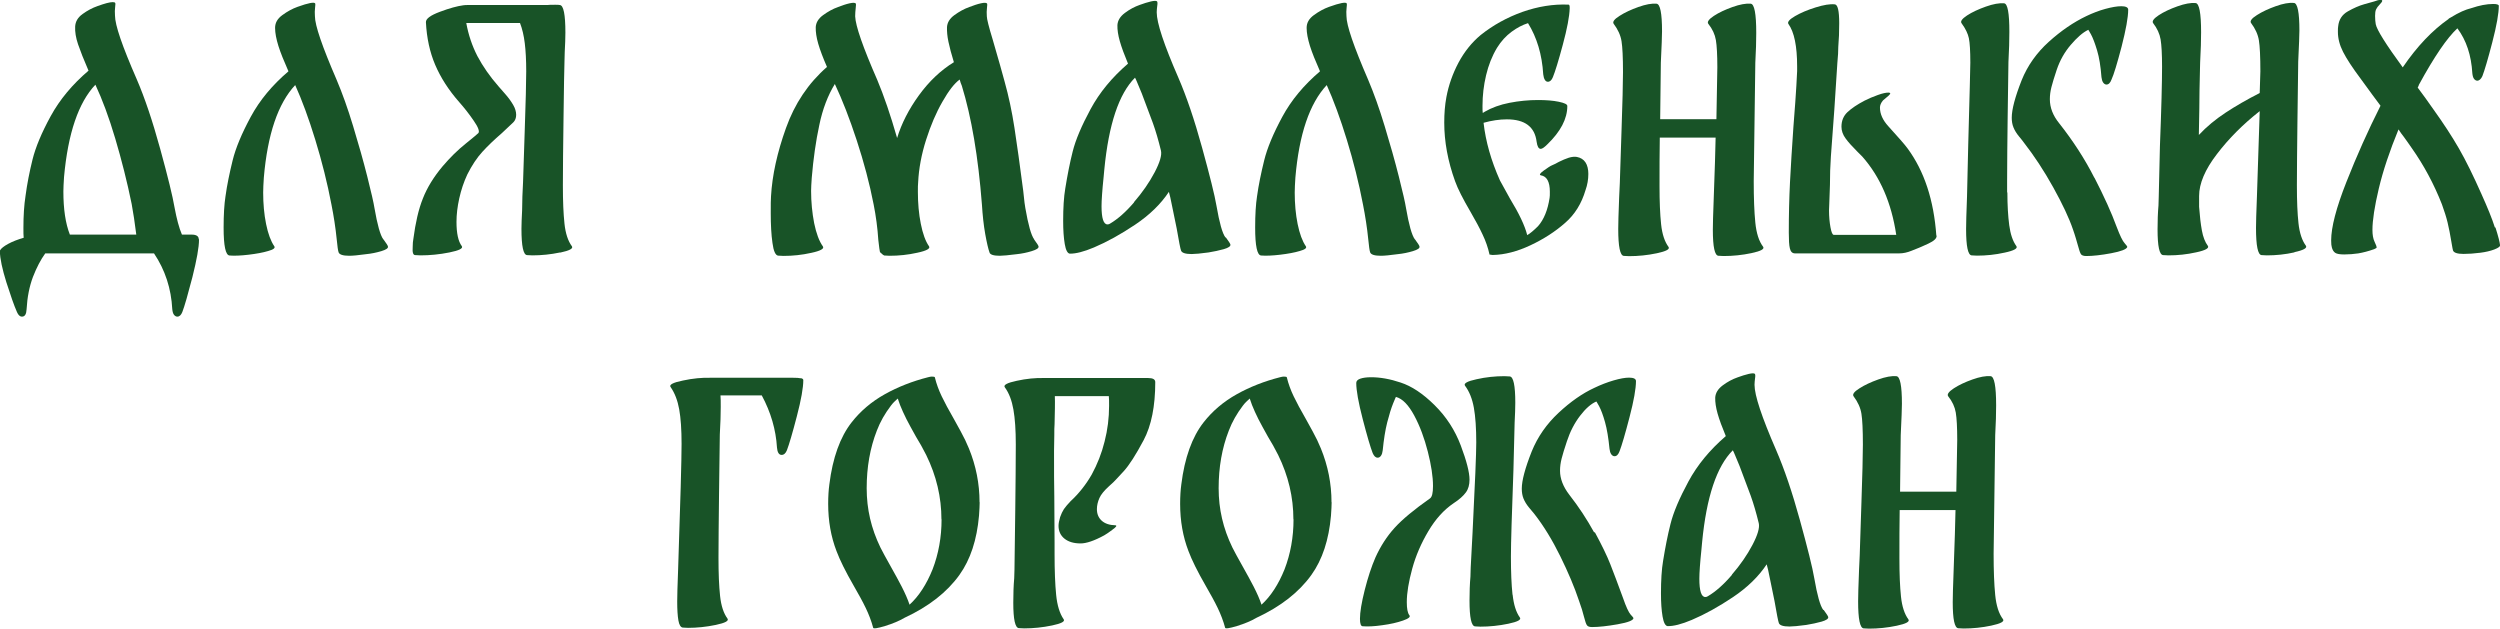
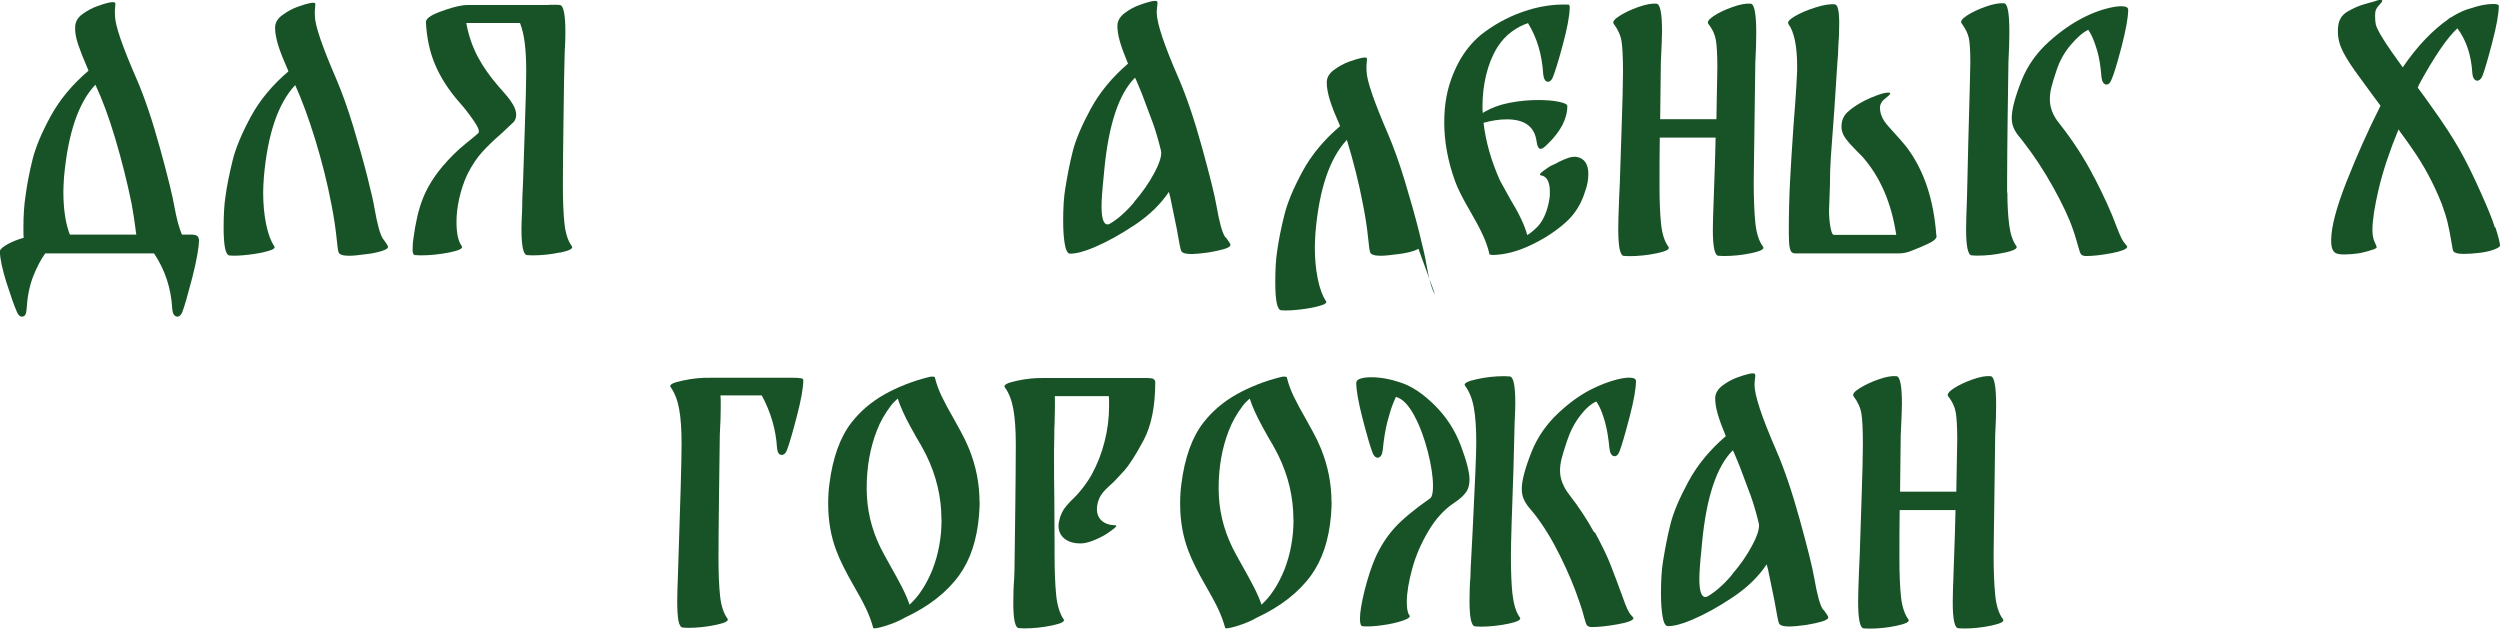
<svg xmlns="http://www.w3.org/2000/svg" id="_Слой_1" data-name="Слой_1" viewBox="0 0 188.94 47.5">
  <defs>
    <style> .cls-1 { fill: #185327; } </style>
  </defs>
  <path class="cls-1" d="M15.04,18.09v.02c0,.58-.17,1.52-.5,2.84-.34,1.31-.59,2.19-.76,2.63-.09.23-.22.35-.38.35-.09,0-.18-.05-.25-.14s-.11-.23-.13-.42c-.08-1.56-.54-2.97-1.38-4.22H3.42c-.34.47-.65,1.06-.93,1.78-.27.72-.43,1.53-.48,2.44-.02.38-.13.56-.35.56-.16,0-.28-.12-.38-.35-.22-.5-.48-1.25-.8-2.25-.31-1-.48-1.78-.49-2.35,0-.02,0-.04.02-.07.08-.14.28-.3.61-.48s.72-.33,1.17-.46c-.02-.16-.02-.41-.02-.75,0-.91.05-1.71.16-2.42.12-.91.3-1.82.53-2.75.23-.92.68-2.01,1.37-3.27.69-1.26,1.64-2.4,2.86-3.44-.36-.83-.62-1.49-.79-1.99s-.24-.95-.22-1.34c.02-.38.2-.69.56-.95.36-.26.73-.46,1.13-.6.55-.2.93-.3,1.15-.3.11,0,.17.02.19.07.02.03.01.14-.01.32s-.03.39-.01.62c0,.72.55,2.32,1.64,4.81.61,1.41,1.2,3.17,1.78,5.28s.94,3.58,1.08,4.41c.16.86.34,1.55.56,2.06h.73c.36,0,.54.12.54.35ZM4.79,14.47c0,1.33.16,2.42.49,3.26h5.02c-.11-.89-.23-1.67-.35-2.32-.34-1.67-.76-3.32-1.24-4.94-.48-1.62-.99-2.98-1.5-4.07-1.28,1.35-2.07,3.67-2.37,6.97-.03.47-.05.84-.05,1.1Z" />
  <path class="cls-1" d="M28.98,18.09c.23.31.34.49.34.54.03.13-.14.24-.5.35-.37.11-.75.19-1.16.23-.58.08-1,.12-1.27.12-.47,0-.74-.09-.8-.26-.05-.14-.09-.46-.14-.96-.09-.91-.23-1.79-.4-2.65-.31-1.63-.72-3.26-1.22-4.89s-1.01-3.01-1.52-4.14c-1.3,1.39-2.09,3.72-2.37,6.99-.03.47-.05.84-.05,1.13,0,.84.07,1.64.22,2.38.15.74.36,1.3.62,1.68.09.13-.06.25-.46.36-.4.12-.89.21-1.48.28-.59.07-1.07.09-1.44.06-.3-.02-.45-.72-.45-2.11,0-.99.05-1.77.14-2.35.12-.88.31-1.78.54-2.72.23-.94.69-2.04,1.37-3.3.68-1.26,1.63-2.4,2.85-3.44-.34-.77-.6-1.41-.76-1.92-.16-.52-.25-.97-.25-1.36s.18-.7.55-.97c.37-.27.75-.48,1.14-.62.83-.3,1.27-.38,1.34-.26.02.05.01.16-.01.34s-.03.39-.01.62c0,.69.55,2.29,1.64,4.81.42.99.84,2.15,1.25,3.51.41,1.35.77,2.62,1.07,3.81.3,1.19.48,1.98.54,2.37.22,1.27.44,2.06.67,2.37Z" />
  <path class="cls-1" d="M42.33,19.08c-.71.15-1.41.22-2.1.22l-.4-.02c-.28-.02-.42-.68-.42-1.99,0-.34.02-.81.05-1.41l.02-1.03.05-1.08c.02-.58.06-1.91.13-3.99.07-2.08.11-3.54.11-4.39s-.04-1.56-.11-2.13-.19-1.09-.36-1.52h-4.06c.16.89.44,1.72.84,2.5.41.77.94,1.54,1.6,2.29.08.09.24.28.49.56.25.28.45.56.61.83s.23.53.23.76-.07.42-.21.56c-.06.06-.35.34-.87.82-.58.5-1.07.97-1.48,1.42-.41.45-.78,1.01-1.13,1.7-.27.58-.47,1.18-.61,1.81-.14.63-.21,1.22-.21,1.78,0,.86.13,1.47.4,1.83.12.17-.19.33-.94.48s-1.48.22-2.18.22l-.4-.02c-.16,0-.22-.2-.19-.61,0-.25.02-.45.05-.61.16-1.22.39-2.24.72-3.06.32-.82.82-1.63,1.49-2.43.56-.66,1.14-1.23,1.74-1.71.59-.48.92-.75.96-.8.11-.12,0-.44-.35-.94-.34-.5-.71-.97-1.1-1.41-.8-.91-1.4-1.85-1.81-2.81s-.64-2.04-.7-3.21c-.02-.27.34-.53,1.06-.8.72-.27,1.31-.43,1.76-.49.12-.02.23-.02.31-.02h6.03c.14-.02.34-.02.61-.02.16,0,.27,0,.35.02.28.02.42.71.42,2.09,0,.41-.02.89-.05,1.45l-.02.77c-.02.5-.04,1.87-.07,4.12-.03,2.24-.05,3.98-.05,5.2s.04,2.13.12,2.89c.08.75.27,1.32.56,1.71.12.17-.17.33-.88.48Z" />
-   <path class="cls-1" d="M78.15,18.09c.23.31.34.49.34.54.02.13-.16.24-.52.35s-.74.19-1.13.23c-.63.08-1.06.12-1.29.12-.47,0-.73-.09-.77-.26-.09-.25-.2-.71-.32-1.38-.12-.67-.2-1.42-.25-2.23-.28-3.61-.79-6.61-1.52-8.98-.06-.14-.12-.3-.16-.47-.39.28-.83.84-1.3,1.67-.48.83-.89,1.79-1.24,2.89s-.55,2.17-.6,3.21c-.02.16-.02.4-.02.73,0,.84.07,1.65.22,2.4.15.76.36,1.33.62,1.7.12.17-.17.34-.88.49-.71.16-1.41.23-2.1.23l-.4-.02c-.08-.03-.14-.08-.19-.14-.06-.03-.11-.08-.14-.14-.02-.06-.06-.36-.12-.89-.06-.92-.18-1.81-.35-2.67-.31-1.6-.74-3.21-1.28-4.86s-1.09-3.06-1.65-4.25v-.02c-.53.86-.93,1.9-1.18,3.11-.26,1.21-.45,2.54-.57,3.98-.03.44-.05.77-.05.99,0,.84.08,1.66.23,2.44.16.78.38,1.37.66,1.76.12.17-.17.34-.88.49-.71.16-1.41.23-2.1.23l-.4-.02c-.2-.02-.35-.34-.43-.96-.09-.62-.13-1.38-.13-2.25,0-.63,0-1.05.02-1.27.09-1.6.47-3.32,1.13-5.16.66-1.85,1.69-3.39,3.1-4.62-.3-.69-.52-1.27-.66-1.75-.14-.48-.2-.9-.19-1.26.02-.34.2-.65.56-.91s.73-.47,1.13-.61c.31-.12.6-.22.87-.28.27-.06.42-.05.47.02.02.05.01.16-.01.35-.02.19-.04.39-.04.61.03.74.59,2.34,1.67,4.81.5,1.19,1,2.65,1.5,4.39.33-1.09.88-2.17,1.65-3.23.77-1.06,1.65-1.89,2.64-2.5-.19-.61-.32-1.12-.41-1.54s-.12-.79-.11-1.11c.02-.34.2-.65.56-.91s.73-.47,1.13-.61c.31-.12.6-.22.87-.28.27-.06.42-.05.47.02.02.05.01.16-.01.34s-.03.39-.01.62c0,.2.15.8.45,1.78.44,1.5.73,2.55.89,3.14.31,1.11.56,2.28.75,3.52.19,1.24.41,2.81.66,4.74.08.77.13,1.2.16,1.31.22,1.27.44,2.06.67,2.37Z" />
  <path class="cls-1" d="M92.65,17.95c.23.31.34.49.34.54.02.12-.15.24-.5.34-.35.1-.74.18-1.16.25-.59.08-1.02.12-1.27.12-.47,0-.74-.09-.8-.26-.05-.12-.16-.68-.33-1.67-.08-.38-.18-.9-.32-1.56-.13-.66-.22-1.07-.27-1.21-.61.92-1.46,1.75-2.55,2.48-1.09.73-2.12,1.3-3.11,1.72-.78.33-1.39.48-1.83.47-.17-.02-.3-.26-.38-.73-.08-.47-.12-1.05-.12-1.74,0-.99.05-1.81.16-2.46.16-.99.34-1.92.56-2.79.22-.88.67-1.94,1.35-3.2.68-1.26,1.62-2.4,2.83-3.44-.28-.67-.49-1.24-.62-1.7-.13-.46-.19-.86-.18-1.21.02-.34.2-.65.56-.92.36-.27.73-.47,1.13-.61.3-.11.58-.2.84-.26s.42-.06.47,0c.03.05.04.16.01.33-.02.17-.04.34-.04.49,0,.8.55,2.45,1.64,4.95.61,1.41,1.21,3.17,1.79,5.28s.95,3.58,1.09,4.41c.22,1.27.44,2.06.67,2.37ZM85.7,15.28c.64-.74,1.16-1.49,1.56-2.25.4-.76.56-1.31.48-1.65-.19-.78-.39-1.47-.61-2.08-.22-.6-.5-1.35-.84-2.24l-.35-.84c-.06-.16-.12-.27-.16-.35-1.22,1.22-1.99,3.53-2.32,6.94l-.05.54c-.11,1.06-.16,1.81-.16,2.23,0,.92.15,1.38.45,1.38.08,0,.15-.02.21-.07.56-.33,1.17-.86,1.81-1.61Z" />
-   <path class="cls-1" d="M106.94,18.09c.23.31.34.49.34.54.03.13-.14.24-.5.35-.37.11-.75.19-1.16.23-.58.08-1,.12-1.27.12-.47,0-.74-.09-.8-.26-.05-.14-.09-.46-.14-.96-.09-.91-.23-1.79-.4-2.65-.31-1.63-.72-3.26-1.22-4.89s-1.01-3.01-1.52-4.14c-1.3,1.39-2.09,3.72-2.37,6.99-.03.47-.05.84-.05,1.13,0,.84.07,1.64.22,2.38.15.74.36,1.3.62,1.68.09.13-.06.25-.46.36-.4.12-.89.21-1.48.28-.59.07-1.07.09-1.44.06-.3-.02-.45-.72-.45-2.11,0-.99.05-1.77.14-2.35.12-.88.31-1.78.54-2.72.23-.94.69-2.04,1.37-3.3.68-1.26,1.63-2.4,2.85-3.44-.34-.77-.6-1.41-.76-1.92-.16-.52-.25-.97-.25-1.36s.18-.7.55-.97c.37-.27.75-.48,1.14-.62.83-.3,1.27-.38,1.34-.26.02.05.01.16-.01.34s-.03.39-.01.62c0,.69.55,2.29,1.64,4.81.42.99.84,2.15,1.25,3.51.41,1.35.77,2.62,1.07,3.81.3,1.19.48,1.98.54,2.37.22,1.27.44,2.06.67,2.37Z" />
+   <path class="cls-1" d="M106.94,18.09c.23.31.34.49.34.54.03.13-.14.24-.5.35-.37.11-.75.19-1.16.23-.58.08-1,.12-1.27.12-.47,0-.74-.09-.8-.26-.05-.14-.09-.46-.14-.96-.09-.91-.23-1.79-.4-2.65-.31-1.63-.72-3.26-1.22-4.89c-1.3,1.39-2.09,3.72-2.37,6.99-.03.47-.05.84-.05,1.13,0,.84.07,1.64.22,2.38.15.74.36,1.3.62,1.68.09.13-.06.25-.46.36-.4.12-.89.21-1.48.28-.59.07-1.07.09-1.44.06-.3-.02-.45-.72-.45-2.11,0-.99.05-1.77.14-2.35.12-.88.31-1.78.54-2.72.23-.94.69-2.04,1.37-3.3.68-1.26,1.63-2.4,2.85-3.44-.34-.77-.6-1.41-.76-1.92-.16-.52-.25-.97-.25-1.36s.18-.7.55-.97c.37-.27.75-.48,1.14-.62.83-.3,1.27-.38,1.34-.26.02.05.01.16-.01.34s-.03.39-.01.62c0,.69.55,2.29,1.64,4.81.42.99.84,2.15,1.25,3.51.41,1.35.77,2.62,1.07,3.81.3,1.19.48,1.98.54,2.37.22,1.27.44,2.06.67,2.37Z" />
  <path class="cls-1" d="M120.04,13.14c0,.42-.07.83-.21,1.22-.3,1.02-.81,1.85-1.55,2.49-.75.66-1.62,1.22-2.62,1.69s-1.94.71-2.83.73c-.06,0-.11,0-.14-.02-.08,0-.12,0-.12-.02-.11-.5-.28-1-.52-1.5-.23-.5-.54-1.07-.91-1.71-.58-.99-.97-1.76-1.17-2.32-.55-1.52-.82-3-.82-4.43,0-.69.05-1.33.16-1.92.17-.92.48-1.79.92-2.62.44-.82.99-1.51,1.67-2.08.94-.75,1.99-1.33,3.16-1.75,1.17-.41,2.33-.6,3.48-.55.06,0,.09.07.09.21v.09c-.02.59-.19,1.51-.52,2.73-.33,1.23-.58,2.04-.75,2.45-.09.23-.22.35-.38.35-.09,0-.17-.05-.23-.15-.06-.1-.1-.24-.12-.41-.09-1.5-.48-2.79-1.15-3.87-.41.13-.82.34-1.24.65-.42.31-.79.71-1.1,1.21-.38.63-.65,1.32-.83,2.08-.18.76-.27,1.53-.27,2.31,0,.25,0,.43.02.54l.14-.09c.53-.31,1.16-.54,1.88-.68.72-.14,1.44-.21,2.16-.21.61,0,1.13.04,1.56.13.43.09.65.19.65.32,0,.97-.51,1.94-1.52,2.91-.22.22-.38.33-.49.33-.16,0-.26-.18-.31-.54-.14-1.13-.89-1.69-2.25-1.69-.56,0-1.15.09-1.76.26.16,1.41.57,2.86,1.24,4.36l.75,1.36c.69,1.13,1.13,2.05,1.31,2.77.2-.11.48-.34.82-.68.44-.5.73-1.21.87-2.13.02-.09.02-.25.02-.47,0-.75-.23-1.17-.68-1.24-.14-.03-.07-.15.22-.36.29-.21.5-.35.65-.41.08-.03.25-.11.5-.25.26-.13.5-.23.74-.31.23-.07.44-.09.61-.06.58.11.87.55.87,1.31Z" />
  <path class="cls-1" d="M132.37,19.13c-.71.15-1.41.22-2.1.22l-.4-.02c-.28-.02-.42-.67-.42-1.97,0-.38.02-1.2.07-2.46.08-2.06.12-3.57.14-4.5h-4.22c-.02,1.13-.02,2.35-.02,3.66,0,1.17.04,2.13.12,2.89.08.75.27,1.32.56,1.71.12.17-.17.33-.88.48-.71.15-1.41.22-2.1.22l-.4-.02c-.28-.02-.42-.7-.42-2.04,0-.38.02-1.17.07-2.39l.05-1.08c.02-.58.06-1.91.13-3.99.07-2.08.11-3.54.11-4.39,0-1.11-.04-1.89-.11-2.33-.07-.45-.27-.89-.6-1.33-.09-.14.05-.34.45-.59.39-.25.86-.47,1.42-.67.56-.2,1.01-.28,1.37-.25.28.02.42.71.42,2.09,0,.33-.03,1.12-.09,2.37l-.05,4.27h4.25l.07-3.92c0-.95-.04-1.64-.11-2.06-.07-.42-.26-.84-.58-1.24-.09-.14.05-.34.43-.59.38-.25.85-.47,1.41-.67.56-.2,1.01-.28,1.37-.25.28.02.42.75.42,2.21,0,.61-.02,1.36-.07,2.25l-.12,8.96c0,1.28.04,2.32.12,3.12.08.8.27,1.41.59,1.83.12.17-.17.33-.88.48Z" />
  <path class="cls-1" d="M146.36,17.81c.02.2-.19.4-.62.6-.43.2-.67.3-.72.32-.05.02-.23.09-.55.22-.32.13-.63.2-.93.2h-7.88c-.2,0-.33-.12-.39-.38-.06-.25-.08-.65-.08-1.2,0-1.33.03-2.59.09-3.79s.15-2.6.26-4.21c.03-.38.08-.99.14-1.84.06-.85.11-1.64.14-2.36v-.35c0-1.53-.22-2.6-.66-3.21-.09-.14.07-.34.5-.59.43-.25.95-.47,1.56-.66.61-.19,1.09-.27,1.45-.23.22.02.33.49.33,1.43,0,.63-.02,1.22-.07,1.78,0,.31-.02.72-.07,1.22l-.23,3.54c-.12,1.61-.21,2.79-.26,3.54-.05.7-.07,1.42-.07,2.13l-.05,1.41-.02.52c0,.47.04.9.11,1.28.07.38.15.57.25.57h4.72c-.36-2.41-1.21-4.38-2.56-5.91l-.38-.38c-.39-.39-.69-.72-.89-1-.2-.27-.31-.57-.31-.88,0-.45.15-.82.46-1.11.31-.29.73-.57,1.28-.86.31-.16.65-.3,1.01-.43.36-.13.64-.19.84-.18.09.02.12.05.08.11-.04.06-.12.14-.26.25-.13.11-.22.19-.27.23-.16.19-.23.37-.23.54,0,.48.21.95.63,1.41.75.83,1.24,1.38,1.45,1.67,1.27,1.72,1.99,3.92,2.18,6.59Z" />
  <path class="cls-1" d="M151.71,14.54c0,.97.05,1.79.14,2.48.09.68.27,1.21.54,1.58.12.17-.17.34-.88.49-.71.16-1.41.23-2.1.23l-.4-.02c-.28-.02-.42-.68-.42-1.99,0-.38.02-1.2.07-2.46,0-.27.03-1.56.09-3.87.11-3.94.16-6.02.16-6.24,0-.89-.04-1.51-.11-1.85-.07-.34-.25-.72-.55-1.13-.11-.14.03-.34.41-.59.38-.25.86-.47,1.42-.67.56-.2,1.02-.28,1.38-.25.27.02.4.74.4,2.16,0,.63-.02,1.38-.07,2.28-.02,1.05-.04,2.46-.06,4.25-.02,1.78-.04,3.36-.04,4.74v.87ZM158.29,13.43c.73,1.42,1.29,2.65,1.68,3.72.25.66.45,1.07.6,1.23.15.16.21.26.2.29-.06.17-.47.33-1.22.47-.75.14-1.38.21-1.88.21-.2,0-.34-.05-.4-.14s-.14-.31-.23-.66c-.03-.11-.08-.28-.15-.52-.07-.23-.14-.46-.22-.68-.3-.88-.8-1.94-1.5-3.2-.7-1.26-1.44-2.38-2.21-3.37-.06-.09-.19-.25-.38-.48-.19-.23-.32-.45-.41-.67-.09-.22-.13-.46-.13-.73,0-.63.25-1.57.75-2.84.44-1.09,1.12-2.06,2.05-2.9.93-.84,1.87-1.48,2.83-1.94.48-.23.97-.42,1.45-.55.48-.13.88-.2,1.2-.2.34,0,.52.09.52.26,0,.58-.17,1.51-.5,2.8-.34,1.29-.59,2.12-.76,2.48-.09.25-.22.38-.38.38-.09,0-.18-.05-.25-.15-.07-.1-.11-.24-.13-.41-.06-.81-.17-1.49-.33-2.02s-.31-.93-.46-1.21c-.15-.27-.22-.39-.22-.34-.41.2-.84.58-1.31,1.13-.47.55-.82,1.17-1.06,1.88-.19.56-.32,1-.4,1.31-.08.31-.12.62-.12.92,0,.63.23,1.23.7,1.81,1.05,1.33,1.94,2.7,2.66,4.12Z" />
-   <path class="cls-1" d="M173.42,19.07c-.71.16-1.41.23-2.1.23l-.4-.02c-.28-.02-.42-.7-.42-2.06,0-.36.02-1.15.07-2.37l.21-6.45c-1.25.98-2.33,2.06-3.23,3.24-.9,1.17-1.35,2.23-1.35,3.17v.82c.05.7.12,1.3.21,1.79s.24.88.45,1.16c.12.17-.17.34-.88.49-.71.16-1.41.23-2.1.23l-.4-.02c-.28-.02-.42-.66-.42-1.95,0-.64.02-1.24.07-1.81l.02-.68c0-.3.03-1.57.09-3.82.11-2.82.16-4.81.16-5.98,0-.95-.04-1.64-.11-2.06s-.26-.84-.57-1.24c-.09-.14.05-.34.43-.59.38-.25.85-.47,1.41-.67.56-.2,1.01-.28,1.37-.25.28.02.42.75.42,2.21,0,.59-.02,1.34-.07,2.23,0-.03-.02.7-.05,2.18,0,.7-.02,1.82-.05,3.35.59-.63,1.27-1.19,2.03-1.69s1.61-.99,2.57-1.48l.05-1.64c0-1.11-.04-1.89-.11-2.33-.07-.45-.27-.89-.6-1.33-.09-.14.05-.34.45-.59.39-.25.86-.47,1.42-.67.55-.2,1.01-.28,1.37-.25.28.02.42.71.42,2.09,0,.31-.03,1.09-.09,2.35-.02,1.16-.04,2.7-.06,4.62-.02,1.92-.04,3.5-.04,4.72s.04,2.13.12,2.87c.08.74.27,1.31.56,1.7.12.17-.17.34-.88.49Z" />
  <path class="cls-1" d="M188.6,17.2c.21.66.32,1.1.34,1.31.03.11-.11.22-.42.34-.31.12-.67.2-1.06.25-.47.06-.89.09-1.27.09-.47,0-.74-.09-.8-.26-.02-.03-.05-.24-.12-.63-.09-.56-.19-1.06-.29-1.48-.1-.42-.25-.88-.43-1.38-.61-1.55-1.37-2.96-2.28-4.25-.23-.34-.45-.64-.63-.89-.05-.06-.1-.13-.16-.21-.06-.08-.13-.18-.21-.31-.67,1.63-1.17,3.12-1.49,4.47-.32,1.35-.48,2.4-.48,3.13,0,.36.05.66.16.89.11.23.16.38.16.42s-.06.09-.19.14c-.45.16-.85.26-1.2.32-.34.05-.7.08-1.06.08-.33,0-.56-.04-.68-.12s-.21-.22-.26-.42c-.03-.09-.05-.27-.05-.52,0-.99.38-2.46,1.15-4.41.77-1.96,1.63-3.88,2.58-5.77-.03-.05-.23-.32-.61-.82l-.89-1.22c-.63-.84-1.07-1.52-1.33-2.03-.26-.51-.39-1.01-.39-1.51,0-.19,0-.33.02-.42.05-.5.29-.88.73-1.13.44-.25.85-.43,1.24-.54.39-.11.64-.18.75-.21.2-.08.37-.12.49-.12.08,0,.12.02.12.07,0,.06-.07.16-.21.3-.11.11-.19.22-.25.34s-.08.29-.08.5c0,.25.02.46.05.63.08.42.76,1.51,2.04,3.26,1.09-1.6,2.25-2.81,3.47-3.66v-.02l.21-.12c.55-.34,1.06-.57,1.52-.68.59-.2,1.14-.31,1.64-.31.28,0,.42.05.42.14,0,.56-.16,1.48-.49,2.75-.33,1.27-.58,2.12-.75,2.56-.05.11-.11.2-.18.26s-.14.09-.2.09c-.09,0-.18-.05-.25-.14-.07-.09-.11-.23-.13-.42-.08-1.36-.45-2.49-1.13-3.4-.78.72-1.75,2.14-2.91,4.27,0,.03-.03.1-.09.21.12.17.24.32.34.46.1.13.18.25.25.34l.63.89c.73,1.02,1.36,1.98,1.89,2.9s1.1,2.08,1.72,3.48c.45,1,.79,1.83,1,2.49Z" />
  <path class="cls-1" d="M60.52,28.58c.12.02.19.07.19.15,0,.56-.16,1.48-.49,2.74-.33,1.27-.58,2.12-.75,2.56-.09.23-.23.35-.4.35-.2,0-.32-.19-.35-.56-.08-1.34-.46-2.66-1.15-3.94h-3.12c.02.19.02.48.02.87,0,.55-.02,1.24-.07,2.09-.02,1.16-.04,2.69-.06,4.61-.02,1.92-.04,3.48-.04,4.7s.04,2.13.12,2.89c.08.75.27,1.32.56,1.71.12.17-.17.33-.89.48s-1.42.22-2.09.22l-.4-.02c-.16-.02-.27-.2-.33-.54-.06-.34-.09-.82-.09-1.43,0-.38.02-1.2.07-2.46.17-5.08.26-8.23.26-9.45,0-1.08-.06-1.95-.18-2.62-.12-.66-.33-1.22-.65-1.68-.13-.17.18-.34.93-.49.74-.16,1.45-.23,2.12-.21h6.22c.25,0,.44.01.56.04Z" />
  <path class="cls-1" d="M74.04,37.96c0,.23-.02.57-.05,1.01-.16,1.83-.65,3.32-1.48,4.48-.94,1.31-2.32,2.39-4.15,3.24-.39.23-.88.44-1.47.62s-.89.22-.9.13c-.14-.52-.33-1.01-.56-1.49-.23-.48-.54-1.04-.92-1.7-.61-1.06-1.04-1.93-1.29-2.6-.42-1.09-.63-2.28-.63-3.57,0-.55.03-1.04.09-1.48.25-2,.81-3.57,1.69-4.69.66-.84,1.49-1.55,2.49-2.11,1-.56,2.1-.99,3.28-1.29.12-.03.22-.05.28-.05.14,0,.22.02.23.05.12.5.3.98.52,1.44.22.46.53,1.04.94,1.75.08.14.24.44.49.89.25.45.46.89.63,1.31.53,1.3.8,2.65.8,4.06ZM71.15,39.25c0-1.67-.38-3.29-1.15-4.86-.25-.5-.51-.96-.77-1.38-.06-.11-.2-.36-.42-.76-.22-.4-.41-.77-.57-1.13-.16-.35-.29-.68-.39-1-.2.17-.38.35-.52.54-.45.59-.81,1.22-1.06,1.88-.52,1.33-.77,2.78-.77,4.36s.34,3.03,1.03,4.46c.12.25.41.78.87,1.6.25.44.5.9.75,1.38.25.49.45.94.59,1.36.7-.64,1.28-1.53,1.74-2.67.45-1.17.68-2.43.68-3.78Z" />
  <path class="cls-1" d="M84.07,40.04c-.3.22-.51.36-.62.42-.75.41-1.35.61-1.78.61-.52,0-.92-.12-1.22-.36-.3-.24-.45-.57-.45-.97,0-.17.04-.39.12-.66.08-.23.18-.44.29-.61.12-.17.29-.37.5-.59.64-.59,1.17-1.27,1.6-2.02.42-.77.75-1.6.97-2.49.23-.89.34-1.79.34-2.7,0-.33,0-.57-.02-.73h-4.08c.02.5,0,1.2-.02,2.11-.02.22-.02.49-.02.82l-.02,1.2c0,1.45,0,2.61.02,3.47l.02,3.5v.8c0,1.28.04,2.32.12,3.12.08.8.27,1.41.56,1.83.14.17-.15.33-.87.48-.72.15-1.42.22-2.11.22l-.4-.02c-.28-.02-.42-.66-.42-1.92,0-.67.02-1.29.07-1.85l.02-.66c.02-1.19.04-2.71.06-4.56.02-1.85.04-3.48.04-4.89,0-1.08-.06-1.96-.18-2.64s-.33-1.24-.65-1.68c-.13-.17.18-.34.9-.49.73-.16,1.43-.23,2.1-.21h7.83c.36,0,.54.1.54.31,0,1.81-.29,3.28-.88,4.39-.59,1.11-1.09,1.89-1.51,2.35s-.67.72-.75.8l-.38.35c-.34.31-.58.6-.7.87s-.19.55-.19.84c0,.36.12.65.36.87.24.22.59.34,1.04.35.14.02.06.13-.25.35Z" />
  <path class="cls-1" d="M100.64,37.96c0,.23-.02.57-.05,1.01-.16,1.83-.65,3.32-1.48,4.48-.94,1.31-2.32,2.39-4.15,3.24-.39.23-.88.44-1.47.62s-.89.22-.9.13c-.14-.52-.33-1.01-.56-1.49-.23-.48-.54-1.04-.92-1.7-.61-1.06-1.04-1.93-1.29-2.6-.42-1.09-.63-2.28-.63-3.57,0-.55.03-1.04.09-1.48.25-2,.81-3.57,1.69-4.69.66-.84,1.49-1.55,2.49-2.11,1-.56,2.1-.99,3.28-1.29.12-.03.22-.05.28-.05.14,0,.22.02.23.05.12.5.3.98.52,1.44.22.46.53,1.04.94,1.75.08.14.24.44.49.89.25.45.46.89.63,1.31.53,1.3.8,2.65.8,4.06ZM97.75,39.25c0-1.67-.38-3.29-1.15-4.86-.25-.5-.51-.96-.77-1.38-.06-.11-.2-.36-.42-.76-.22-.4-.41-.77-.57-1.13-.16-.35-.29-.68-.39-1-.2.17-.38.35-.52.54-.45.59-.81,1.22-1.06,1.88-.52,1.33-.77,2.78-.77,4.36s.34,3.03,1.03,4.46c.12.25.41.78.87,1.6.25.44.5.9.75,1.38.25.49.45.94.59,1.36.7-.64,1.28-1.53,1.74-2.67.45-1.17.68-2.43.68-3.78Z" />
  <path class="cls-1" d="M108.43,30.63c.88.87,1.53,1.88,1.97,3.04.44,1.17.66,2.03.66,2.58,0,.39-.09.72-.28.97-.19.26-.49.53-.92.81-.74.5-1.37,1.2-1.91,2.11-.54.91-.95,1.85-1.22,2.84-.27.99-.41,1.83-.41,2.53,0,.48.06.81.19.98.11.13-.05.26-.48.41-.43.15-.95.27-1.56.35-.61.09-1.1.11-1.48.08-.14,0-.21-.19-.21-.56,0-.5.12-1.23.36-2.18.24-.95.51-1.77.81-2.46.38-.84.86-1.59,1.45-2.24s1.49-1.39,2.67-2.22c.16-.11.23-.42.23-.94,0-.7-.13-1.57-.39-2.59-.26-1.02-.6-1.94-1.03-2.74s-.89-1.27-1.37-1.4c0-.05-.07.11-.22.48-.15.37-.3.85-.45,1.44-.15.59-.26,1.3-.34,2.11-.02.17-.06.31-.13.41s-.15.15-.25.15c-.16,0-.28-.12-.38-.35-.17-.44-.42-1.29-.75-2.56-.33-1.27-.49-2.18-.49-2.74,0-.14.1-.25.3-.32.2-.07.48-.11.82-.11.69,0,1.43.13,2.23.4.83.27,1.68.83,2.56,1.7ZM114.32,44.95c.08.75.26,1.32.54,1.71.14.17-.15.33-.87.48-.72.15-1.42.22-2.11.22l-.4-.02c-.28-.02-.42-.66-.42-1.95,0-.64.02-1.24.07-1.81l.02-.68.14-2.65c.19-3.75.28-6.02.28-6.8,0-1.08-.06-1.96-.18-2.63-.12-.67-.34-1.23-.67-1.67-.12-.17.17-.34.88-.49.71-.16,1.41-.23,2.1-.23l.4.02c.28.02.42.68.42,1.99,0,.41-.02.91-.05,1.5l-.02.8-.07,2.77c-.12,3.32-.19,5.5-.19,6.57,0,1.16.04,2.11.12,2.86ZM120.53,40.22c.53.98.92,1.78,1.17,2.42s.57,1.48.96,2.55c.23.67.43,1.09.57,1.25.15.16.22.25.22.27,0,.17-.4.33-1.19.47s-1.44.21-1.94.21c-.19,0-.31-.04-.38-.13s-.14-.3-.23-.65c-.08-.33-.2-.73-.38-1.22-.34-1.02-.81-2.13-1.41-3.35s-1.25-2.29-1.97-3.21c-.08-.09-.21-.25-.4-.48-.19-.23-.32-.45-.41-.67-.09-.22-.13-.47-.13-.75,0-.61.25-1.55.75-2.81.45-1.11,1.13-2.08,2.03-2.92.9-.84,1.8-1.47,2.71-1.89.48-.23.97-.42,1.45-.56.48-.14.88-.21,1.17-.21.34,0,.52.09.52.26,0,.56-.16,1.48-.49,2.74-.33,1.27-.58,2.12-.75,2.56-.09.25-.22.38-.38.38-.09,0-.18-.05-.25-.15-.07-.1-.11-.24-.13-.41-.08-.81-.19-1.49-.34-2.02-.15-.53-.3-.93-.45-1.21-.15-.27-.22-.39-.22-.34-.39.17-.8.53-1.22,1.08s-.75,1.19-.99,1.92c-.19.56-.32,1-.4,1.31-.08.31-.12.62-.12.92,0,.59.23,1.2.7,1.81.72.92,1.34,1.87,1.88,2.85Z" />
  <path class="cls-1" d="M137.83,46.1c.23.31.34.49.34.54.02.12-.15.24-.5.34-.35.1-.74.18-1.16.25-.59.08-1.02.12-1.27.12-.47,0-.74-.09-.8-.26-.05-.12-.16-.68-.33-1.67-.08-.38-.18-.9-.32-1.56-.13-.66-.22-1.07-.27-1.21-.61.92-1.46,1.75-2.55,2.48-1.09.73-2.12,1.3-3.11,1.72-.78.33-1.39.48-1.83.47-.17-.02-.3-.26-.38-.73-.08-.47-.12-1.05-.12-1.74,0-.99.05-1.81.16-2.46.16-.99.34-1.92.56-2.79.22-.88.67-1.94,1.35-3.2.68-1.26,1.62-2.4,2.83-3.44-.28-.67-.49-1.24-.62-1.7-.13-.46-.19-.86-.18-1.21.02-.34.2-.65.56-.92.36-.27.73-.47,1.13-.61.3-.11.58-.2.84-.26s.42-.06.47,0c.03.05.04.16.01.33-.02.17-.04.34-.04.49,0,.8.55,2.45,1.64,4.95.61,1.41,1.21,3.17,1.79,5.28s.95,3.58,1.09,4.41c.22,1.27.44,2.06.67,2.37ZM130.88,43.44c.64-.74,1.16-1.49,1.56-2.25.4-.76.56-1.31.48-1.65-.19-.78-.39-1.47-.61-2.08-.22-.6-.5-1.35-.84-2.24l-.35-.84c-.06-.16-.12-.27-.16-.35-1.22,1.22-1.99,3.53-2.32,6.94l-.05.54c-.11,1.06-.16,1.81-.16,2.23,0,.92.15,1.38.45,1.38.08,0,.15-.02.21-.07.56-.33,1.17-.86,1.81-1.61Z" />
  <path class="cls-1" d="M150.5,47.28c-.71.15-1.41.22-2.1.22l-.4-.02c-.28-.02-.42-.67-.42-1.97,0-.38.02-1.2.07-2.46.08-2.06.12-3.57.14-4.5h-4.22c-.02,1.13-.02,2.35-.02,3.66,0,1.17.04,2.13.12,2.89.08.75.27,1.32.56,1.71.12.17-.17.33-.88.48-.71.15-1.41.22-2.1.22l-.4-.02c-.28-.02-.42-.7-.42-2.04,0-.38.02-1.17.07-2.39l.05-1.08c.02-.58.06-1.91.13-3.99.07-2.08.11-3.54.11-4.39,0-1.11-.04-1.89-.11-2.33-.07-.45-.27-.89-.6-1.33-.09-.14.05-.34.45-.59.39-.25.86-.47,1.42-.67.56-.2,1.01-.28,1.37-.25.28.02.42.71.42,2.09,0,.33-.03,1.12-.09,2.37l-.05,4.27h4.25l.07-3.92c0-.95-.04-1.64-.11-2.06-.07-.42-.26-.84-.58-1.24-.09-.14.05-.34.43-.59.38-.25.85-.47,1.41-.67.56-.2,1.01-.28,1.37-.25.28.02.42.75.42,2.21,0,.61-.02,1.36-.07,2.25l-.12,8.96c0,1.28.04,2.32.12,3.12.08.8.27,1.41.59,1.83.12.17-.17.33-.88.48Z" />
</svg>